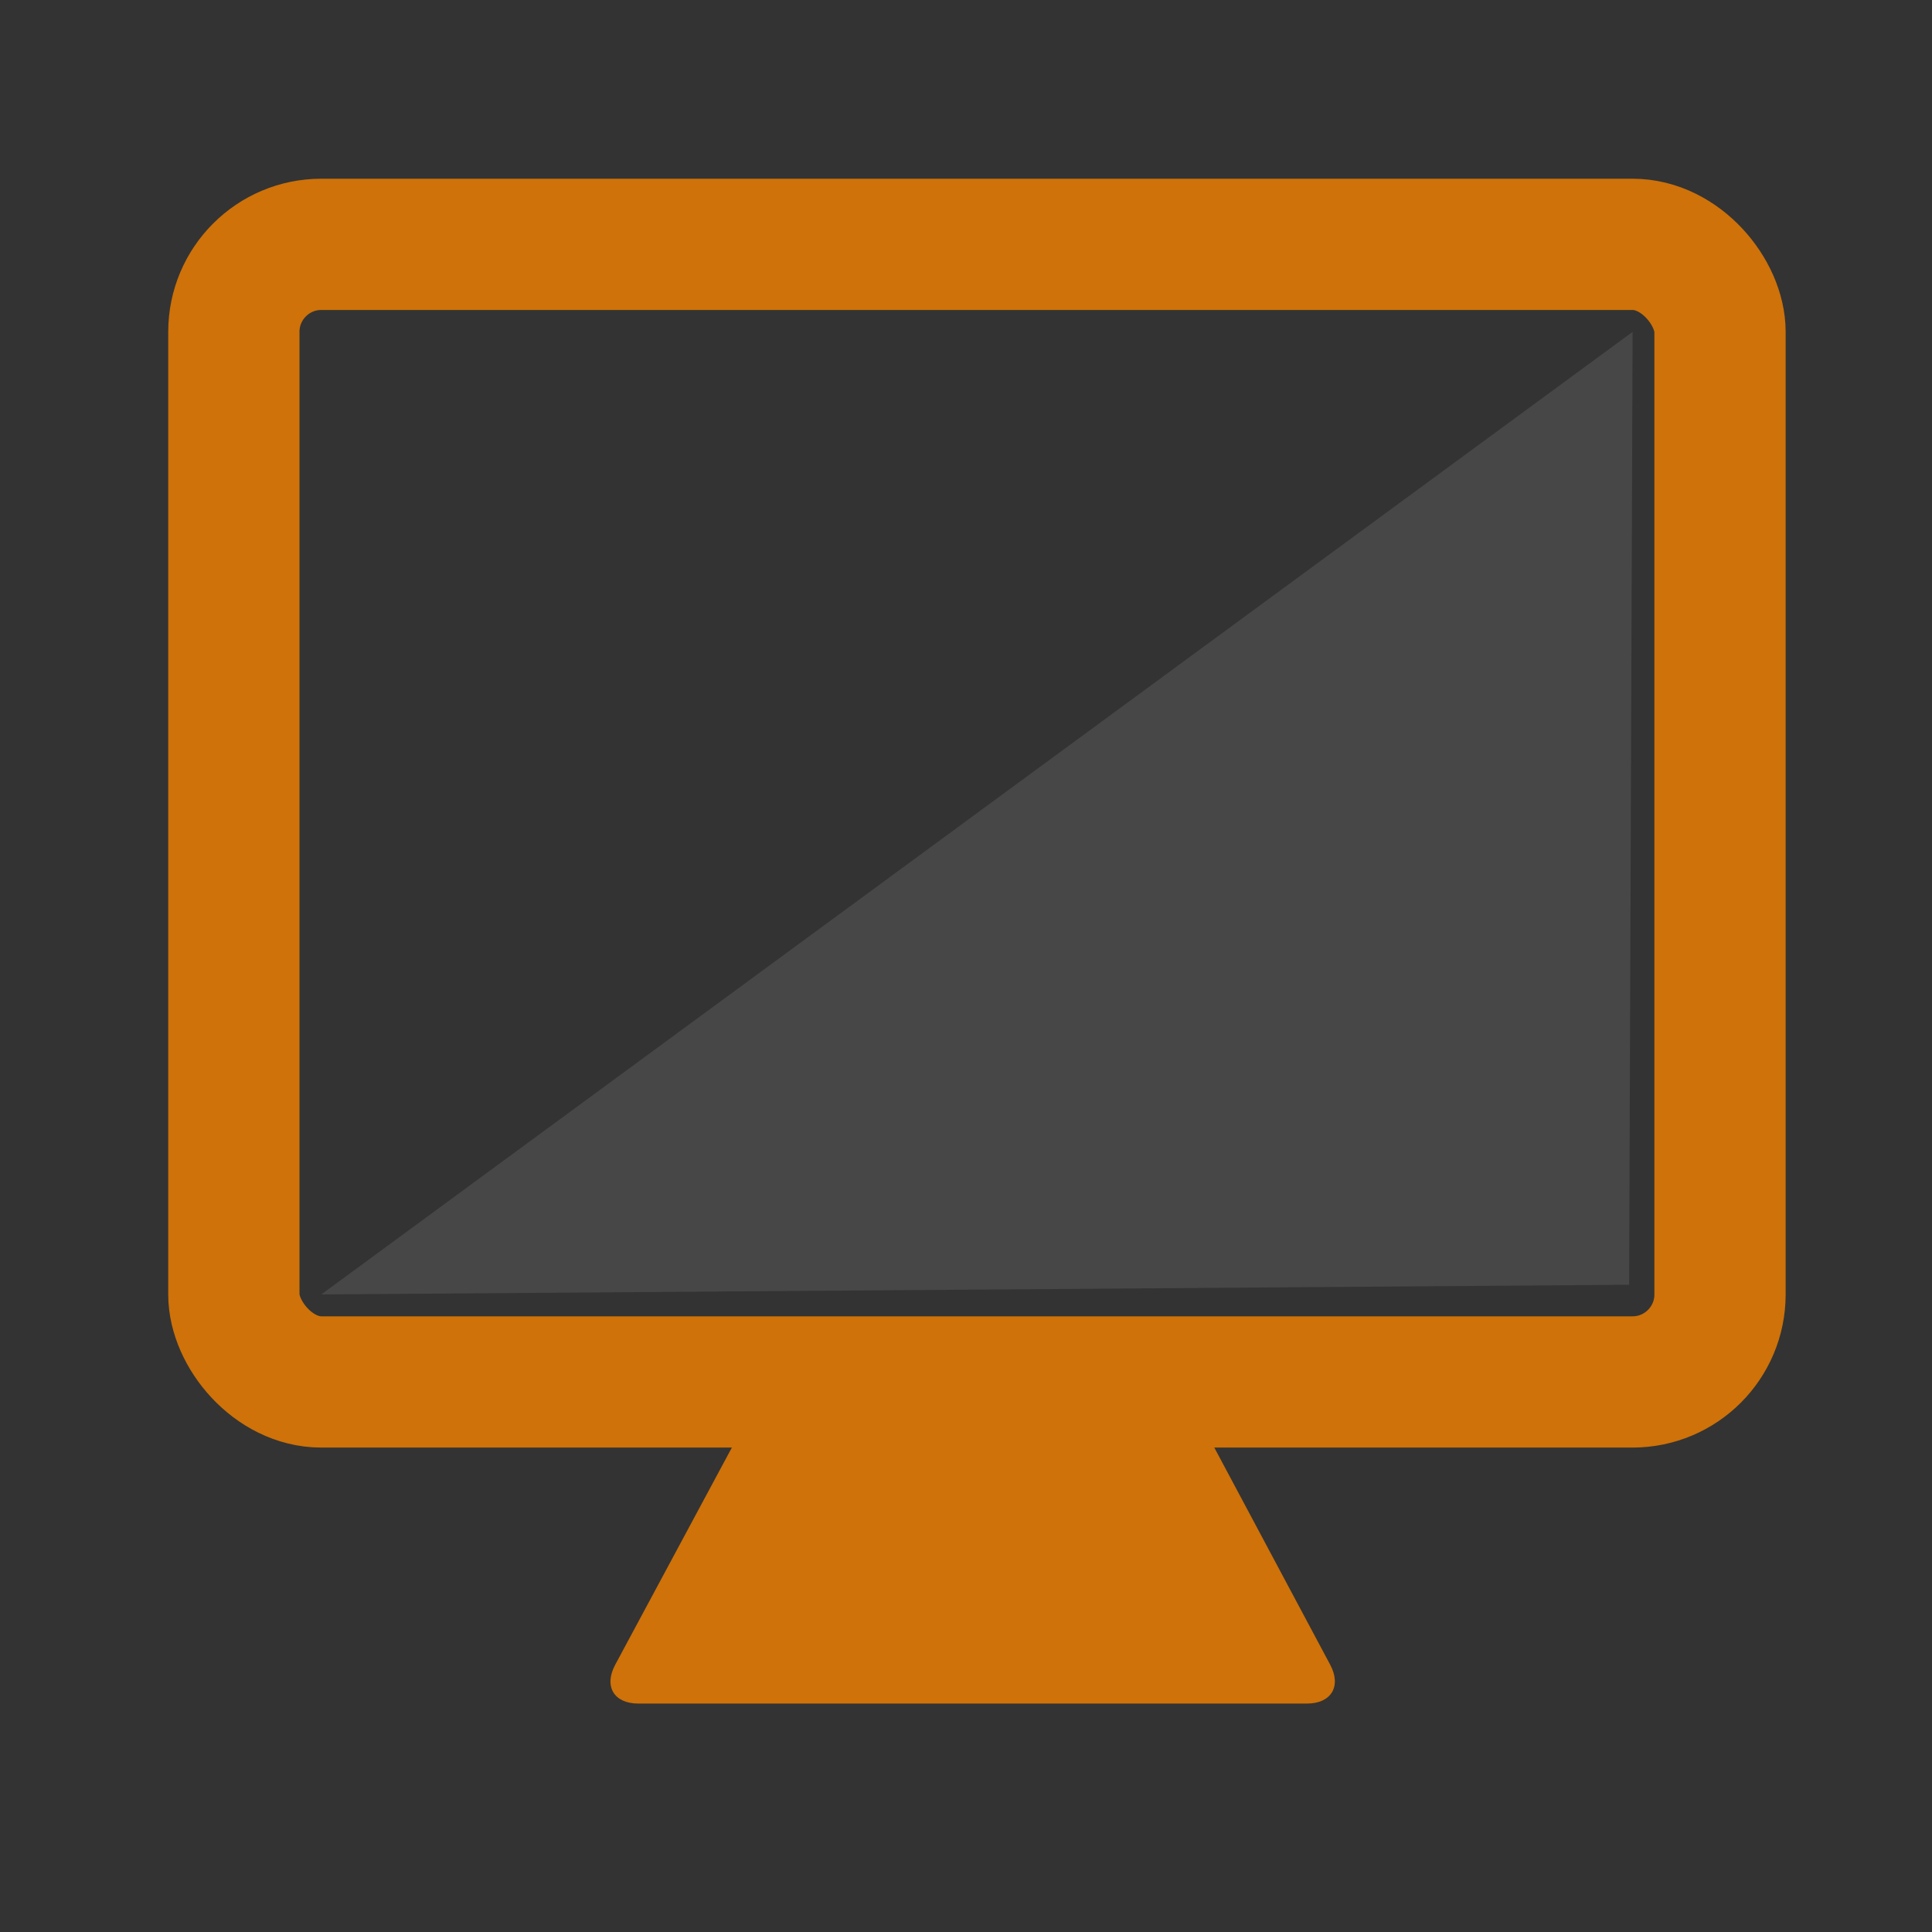
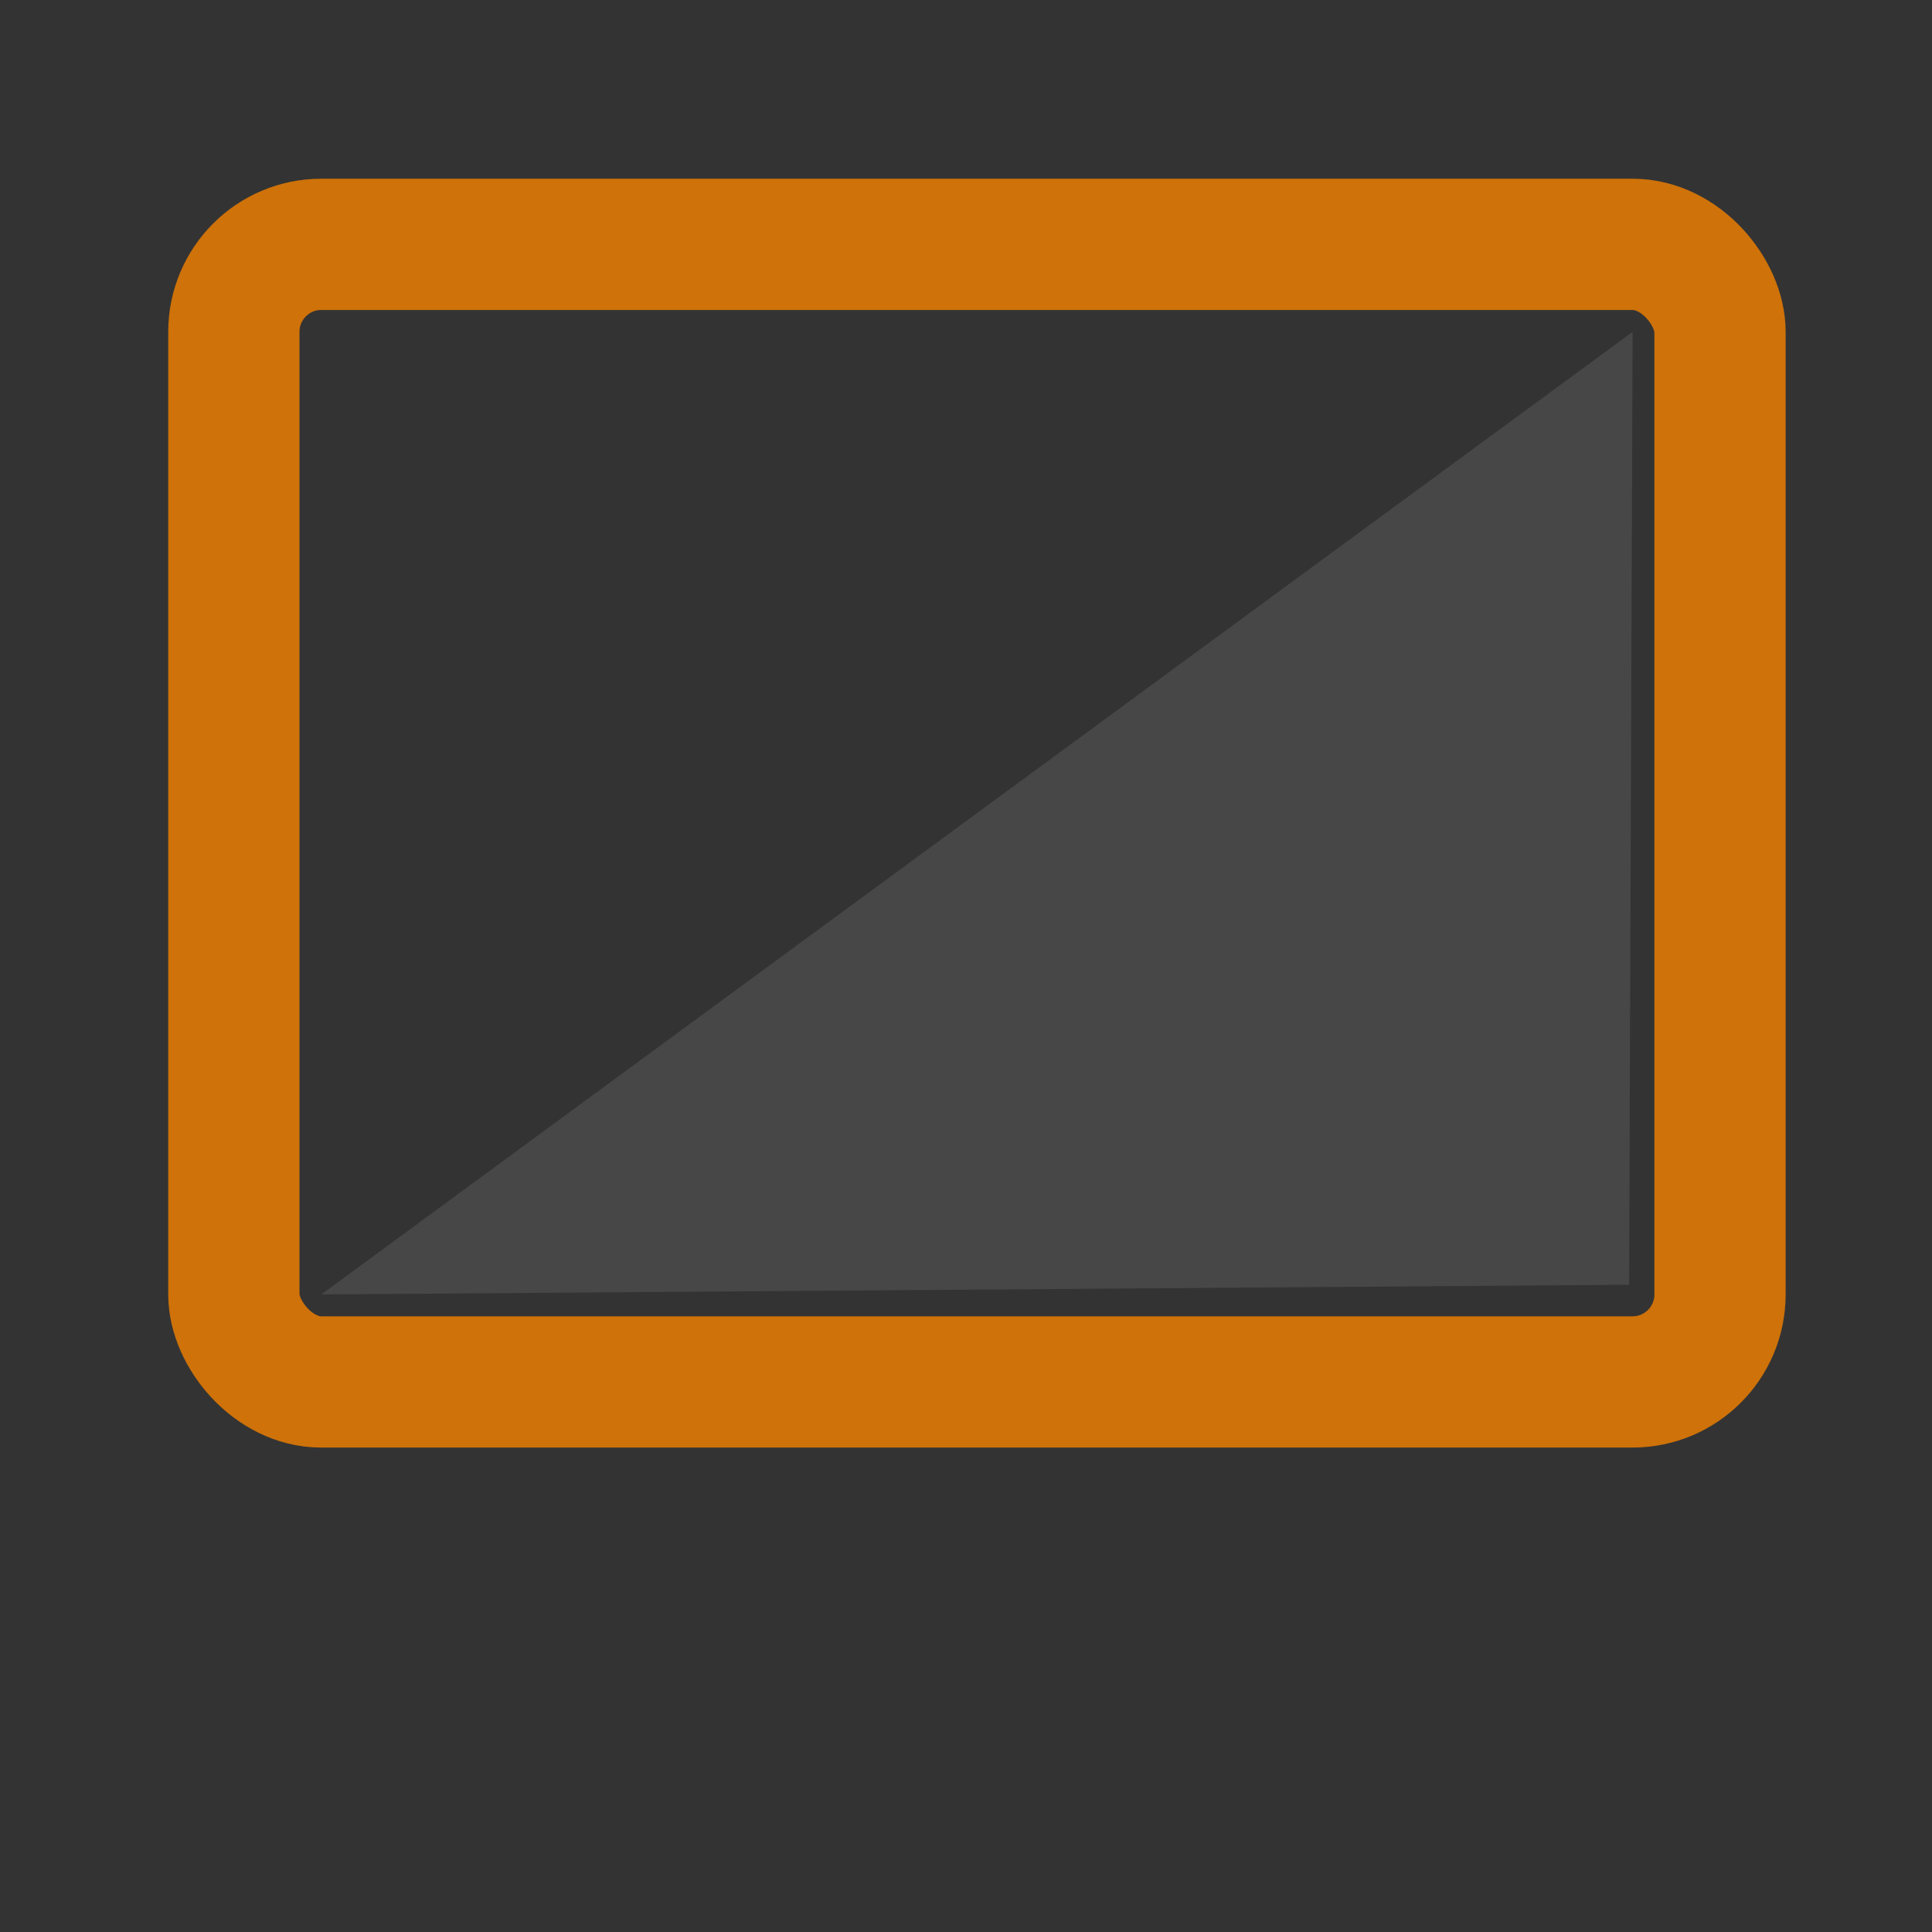
<svg xmlns="http://www.w3.org/2000/svg" xmlns:ns1="http://www.bohemiancoding.com/sketch/ns" width="68px" height="68px" viewBox="0 0 68 68" version="1.1">
  <rect x="0" y="0" width="68" height="68" fill="#333333" stroke="none" />
  <title>Slice Copy 6</title>
  <desc>Created with Sketch.</desc>
  <defs />
  <g id="Page-1" stroke="none" stroke-width="1" fill="none" fill-rule="evenodd" ns1:type="MSPage">
    <g id="Desktop-HD" ns1:type="MSArtboardGroup" transform="translate(-1392, -1378)">
      <g id="THEMATIQUES-PC" ns1:type="MSLayerGroup" transform="translate(1351, 1062)">
        <g id="Ordinateur" transform="translate(0, 263)" ns1:type="MSShapeGroup">
          <g id="Picto-Ordi" transform="translate(40, 53)">
            <path d="M12.308,45.56 L58.462,11.68 L58.34,45.219 L12.308,45.56 Z" id="Path-1" fill-opacity="0.1" fill="#FFFFFF" />
            <rect id="Rectangle-34" stroke="#CE7209" stroke-width="4.62" x="9.231" y="8.6" width="52.308" height="40.04" rx="3.08" />
-             <path d="M28.537,47.64 L22.653,58.594 C22.248,59.349 22.605,59.96 23.467,59.96 L47.002,59.96 C47.856,59.96 48.222,59.349 47.819,58.594 L41.973,47.64 L28.537,47.64 Z" id="Desktop" fill="#CE7209" />
          </g>
        </g>
      </g>
    </g>
  </g>
</svg>